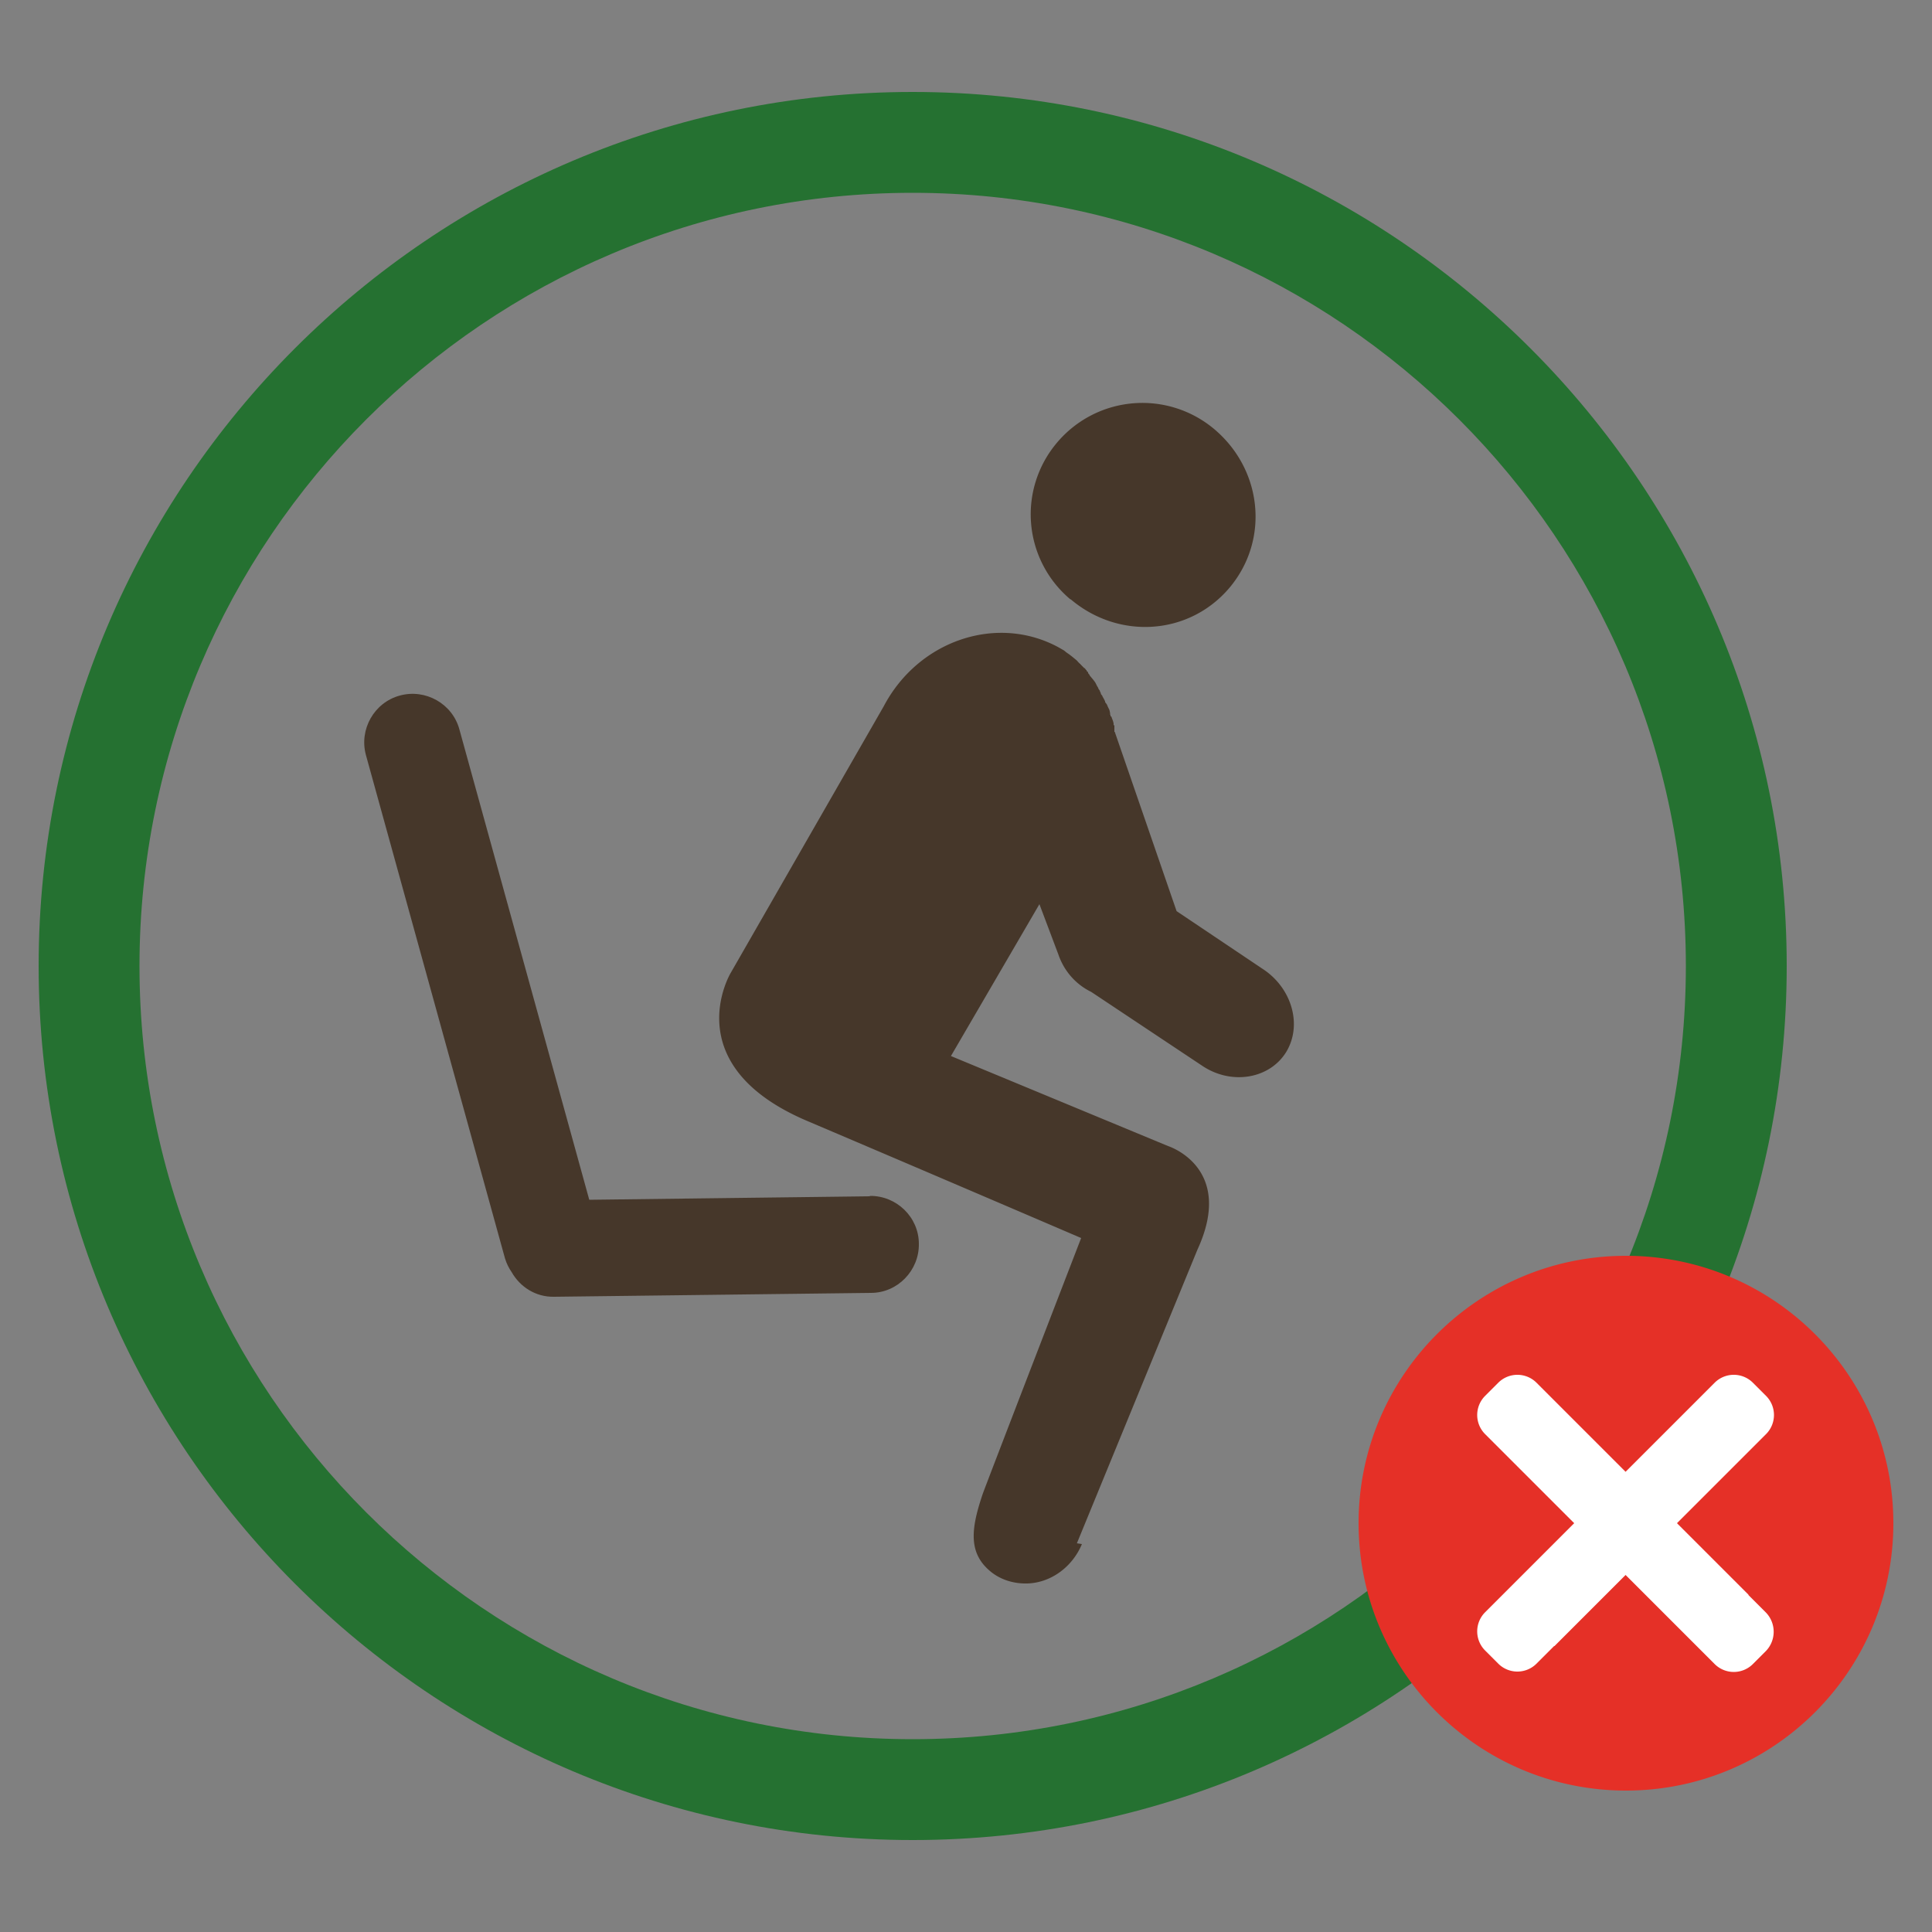
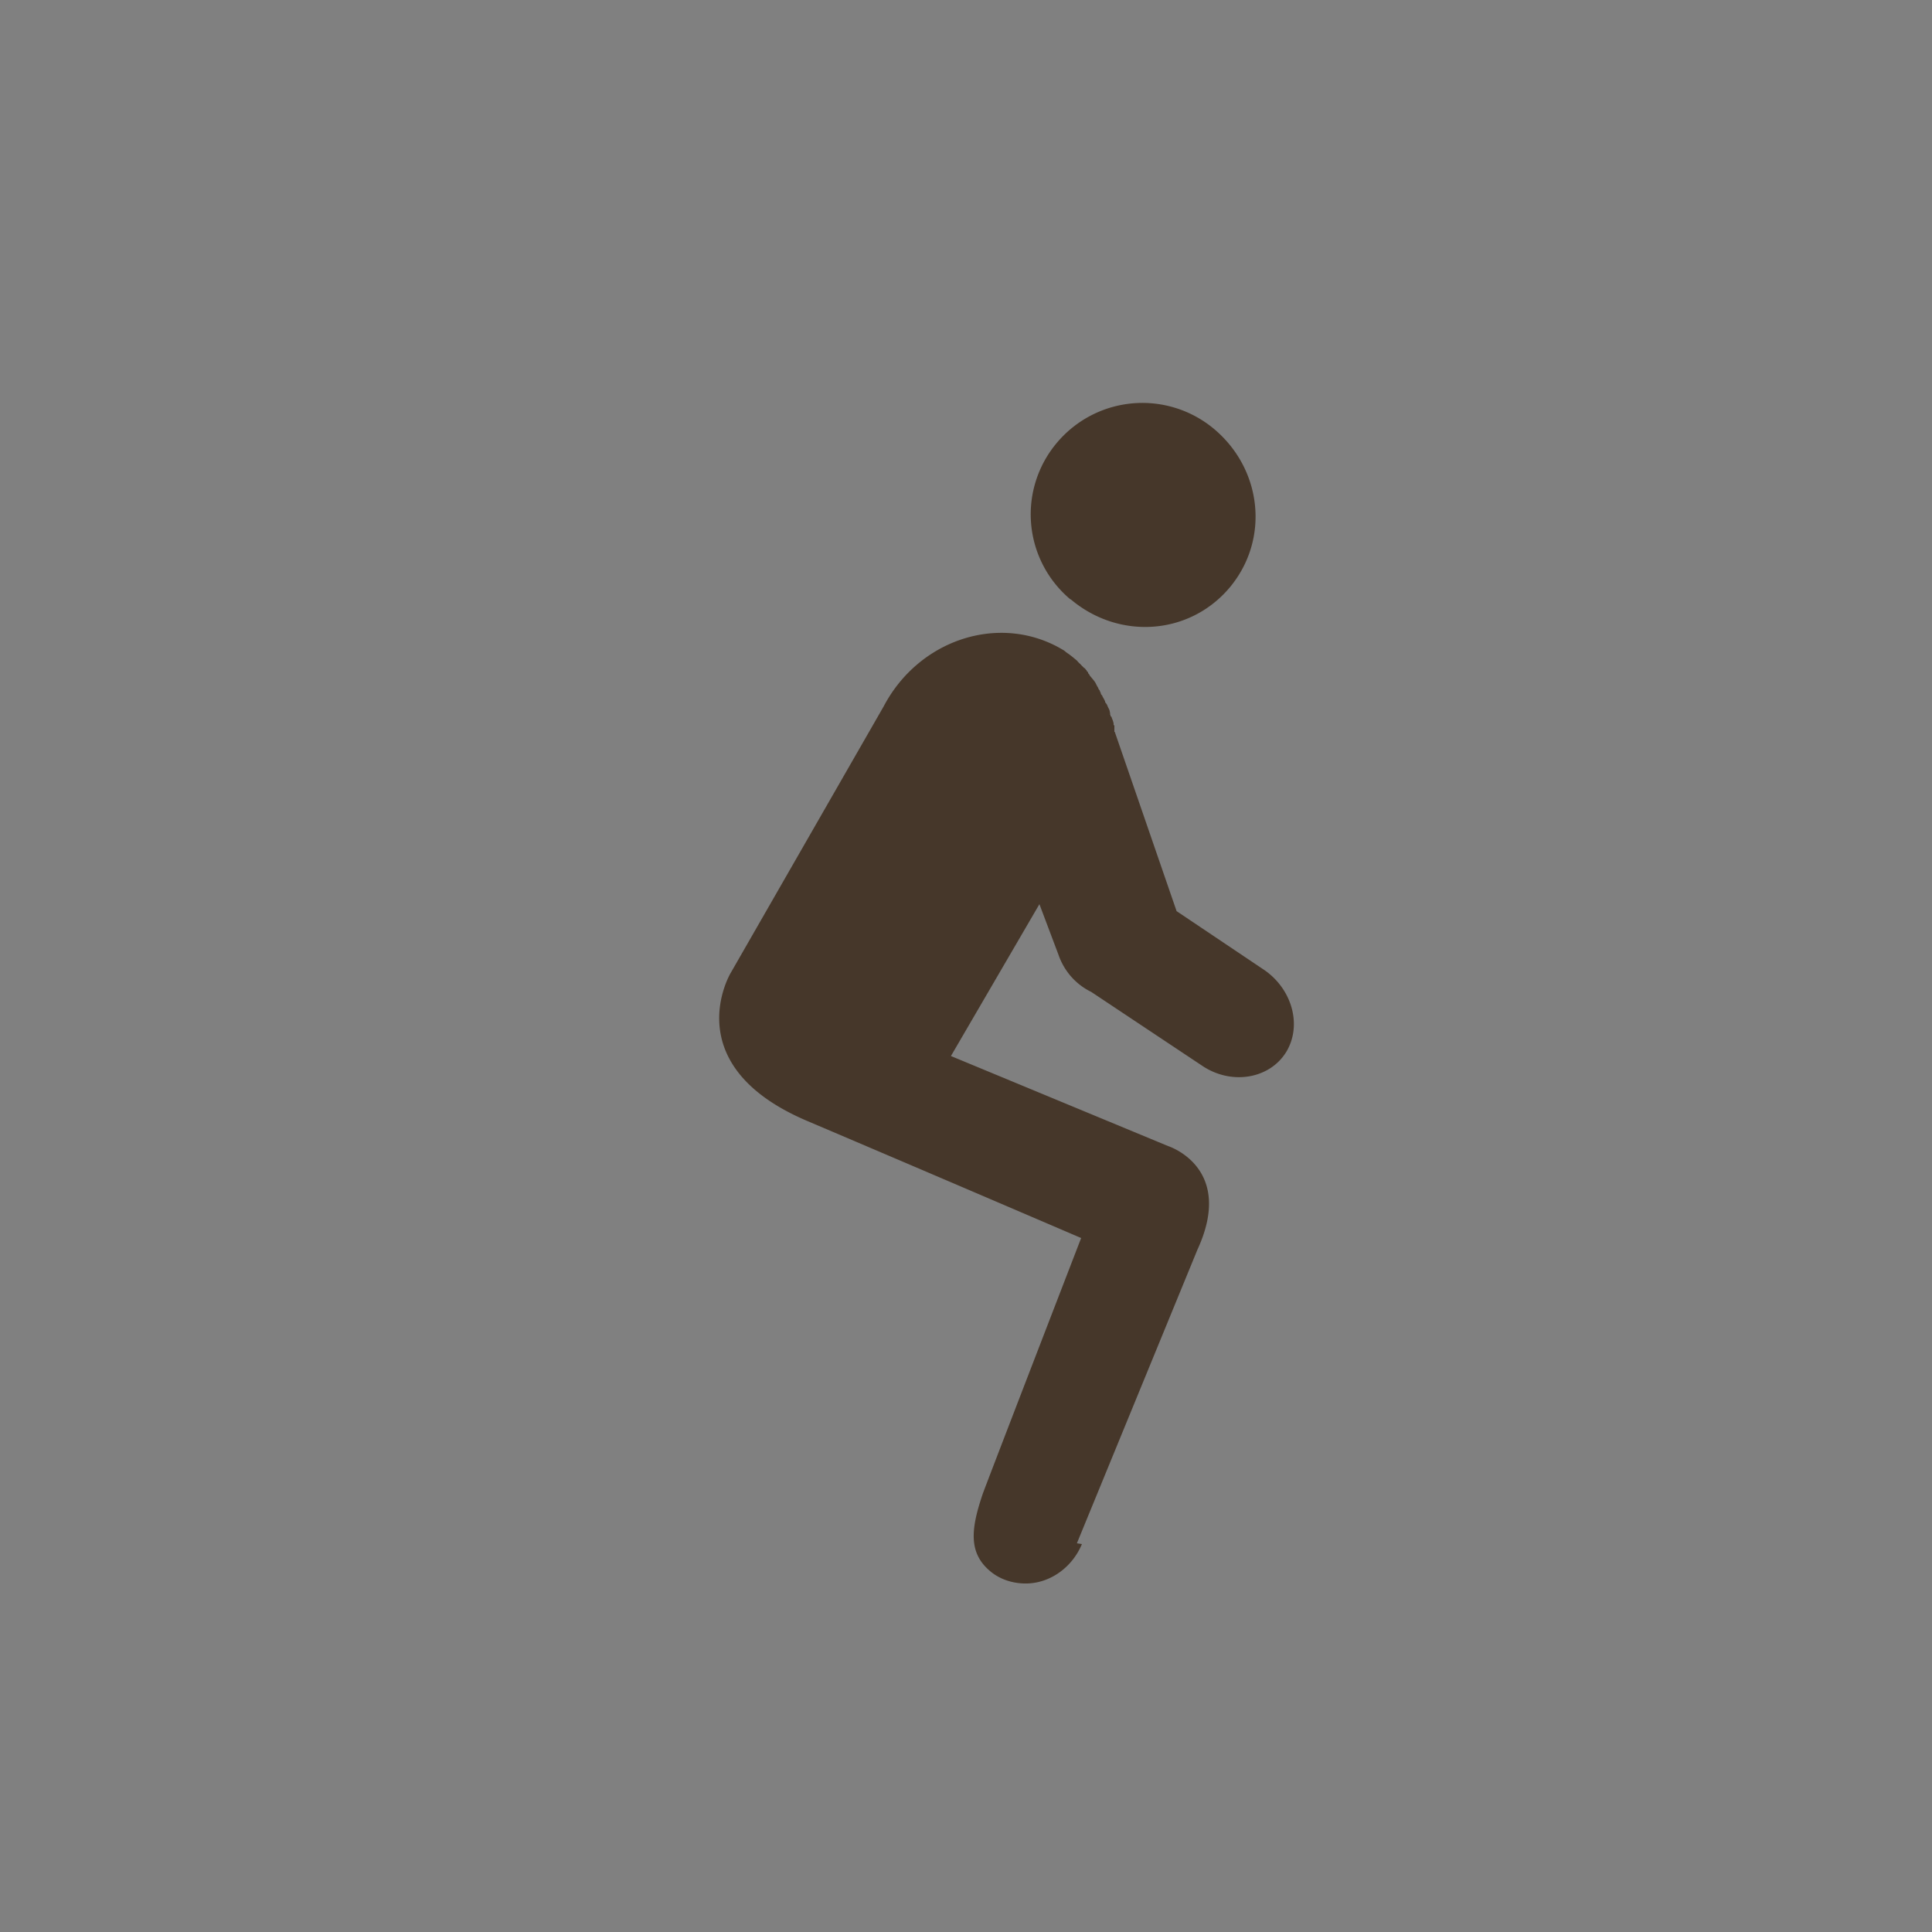
<svg xmlns="http://www.w3.org/2000/svg" id="Layer_1" data-name="Layer 1" viewBox="0 0 50 50">
  <rect x="0" y="0" width="50" height="50" fill="#808080" stroke="none" />
  <defs>
    <style>.cls-1{fill-rule:evenodd;fill:#46372a;stroke-width:0}</style>
  </defs>
-   <path d="M23.62 47.62C11.15 47.62 1 37.47 1 25S11.15 2.38 23.62 2.38 46.24 12.53 46.24 25 36.09 47.62 23.62 47.62m0-42.63C12.58 4.99 3.61 13.97 3.61 25s8.98 20.01 20.01 20.01S43.63 36.04 43.63 25 34.65 4.99 23.62 4.99" style="fill:#257131;stroke-width:0" />
-   <path d="M48.03 39.43c0 3.29-2.66 5.95-5.95 5.95s-5.95-2.66-5.95-5.95 2.66-5.95 5.95-5.95 5.95 2.66 5.95 5.95" style="fill:#fff;stroke-width:0" />
-   <path d="M42.08 32.5c-3.82 0-6.92 3.1-6.92 6.92s3.1 6.92 6.92 6.92S49 43.24 49 39.42s-3.1-6.92-6.92-6.92m3.17 8.77v.01l.45.45c.27.28.27.72 0 1l-.33.33a.7.7 0 0 1-1 0l-2.3-2.3-1.84 1.84h-.01l-.45.45a.7.7 0 0 1-1 0l-.33-.33a.7.7 0 0 1 0-1l2.3-2.3-1.84-1.84-.46-.46a.7.7 0 0 1 0-1l.33-.33a.7.7 0 0 1 1 0l2.3 2.3 1.84-1.84.46-.46a.7.7 0 0 1 1 0l.33.33a.7.7 0 0 1 0 1l-2.3 2.3 1.84 1.84Z" style="fill:#e53027;stroke-width:0" />
  <path d="M28 39.96c-.24.58-.79 1-1.41 1.02-.36.01-.72-.1-.99-.34-.55-.48-.46-1.11-.17-1.97.06-.18 2.55-6.63 2.55-6.63s-3.68-1.58-7.09-3.03c-3.41-1.45-1.98-3.83-1.98-3.83l3.96-6.9c.9-1.71 2.93-2.39 4.52-1.53l.07.04.07.04.04.03.02.02.06.04c.07.05.13.1.19.15s.04.04.06.06l.05.05h.01v.01l.05.05.01.01.04.04h.01l.04.05h.01v.02l.04.04v.02l.04.05v.01l.05.06.05.06.03.04.02.03.03.06.01.02.03.05.01.03.03.04.01.03.02.04v.02l.04.05v.01l.04.07.03.06v.02l.03.04.02.03.02.05.02.04.02.04.01.04.01.05v.04h.01v.04h.02l.02.06c.02.04.03.08.04.12v.04l.02.02v.16h.01l1.6 4.64 2.22 1.49c.76.49 1.04 1.45.62 2.15-.42.69-1.39.87-2.15.38l-2.9-1.93c-.39-.19-.7-.53-.85-.97l-.49-1.3-2.29 3.93 5.62 2.33s1.74.55.76 2.68l-3.12 7.6ZM27.7 15.51a2.871 2.871 0 0 1-.34-4.06 2.889 2.889 0 0 1 4.07-.34c1.24 1.05 1.43 2.86.39 4.1-1.05 1.24-2.87 1.35-4.11.3" class="cls-1" />
-   <path d="m22.51 30.96-7.26.09-3.36-12.17c-.18-.67-.88-1.06-1.54-.88-.67.18-1.06.88-.88 1.54l3.6 13.03c.04.13.1.25.17.35.22.39.63.65 1.1.64l8.2-.1c.69 0 1.25-.58 1.24-1.27 0-.69-.58-1.25-1.27-1.24" style="stroke-width:0;fill:#46372a" />
</svg>